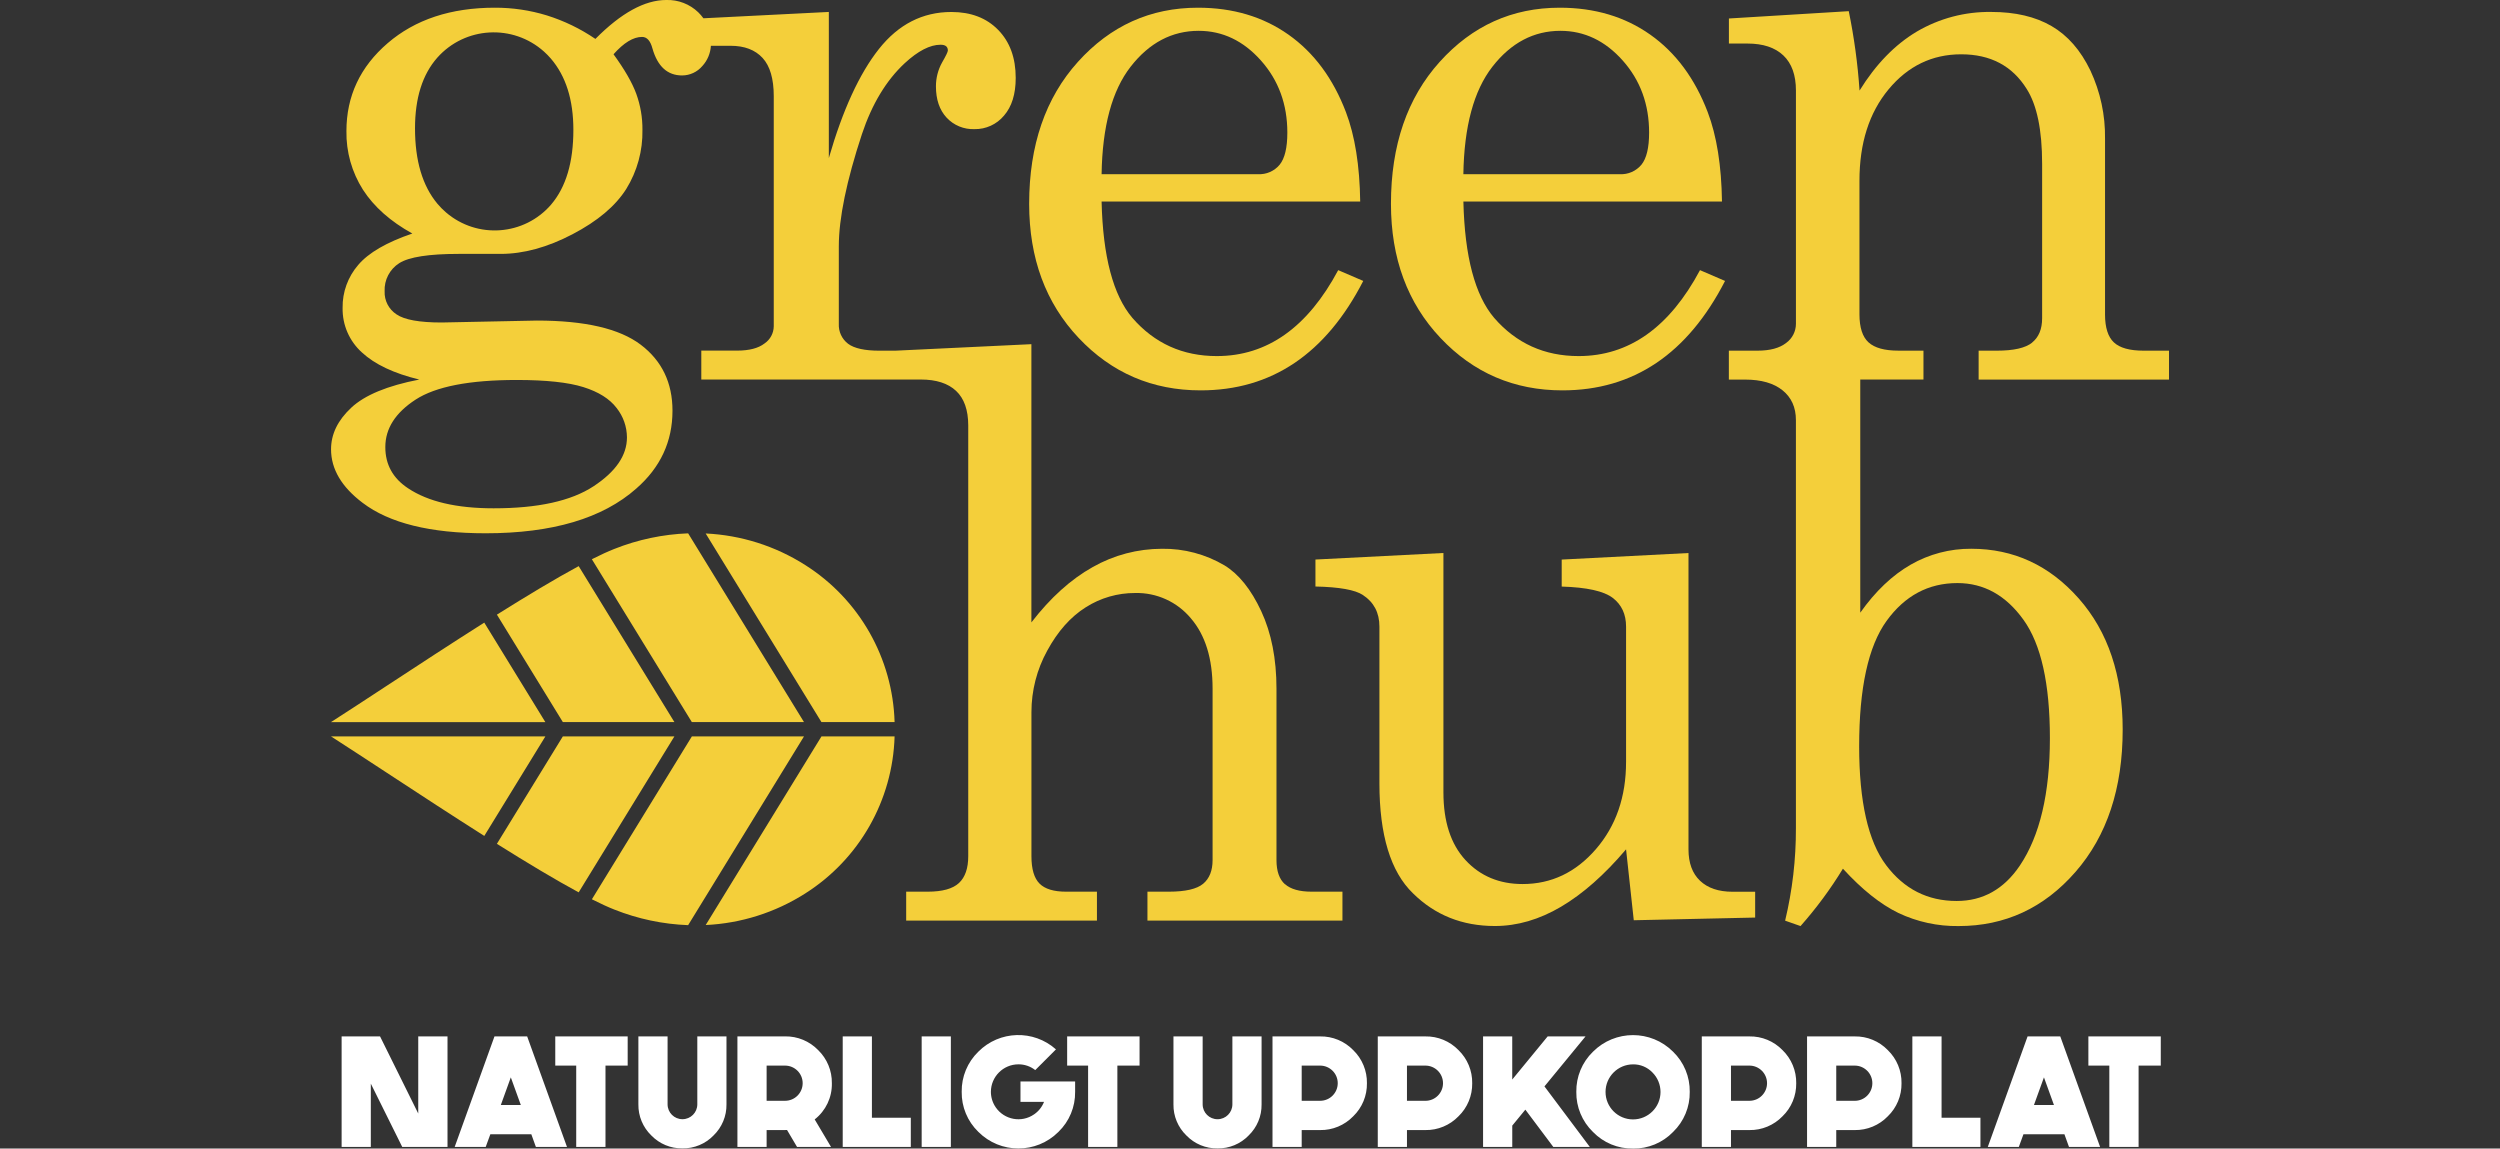
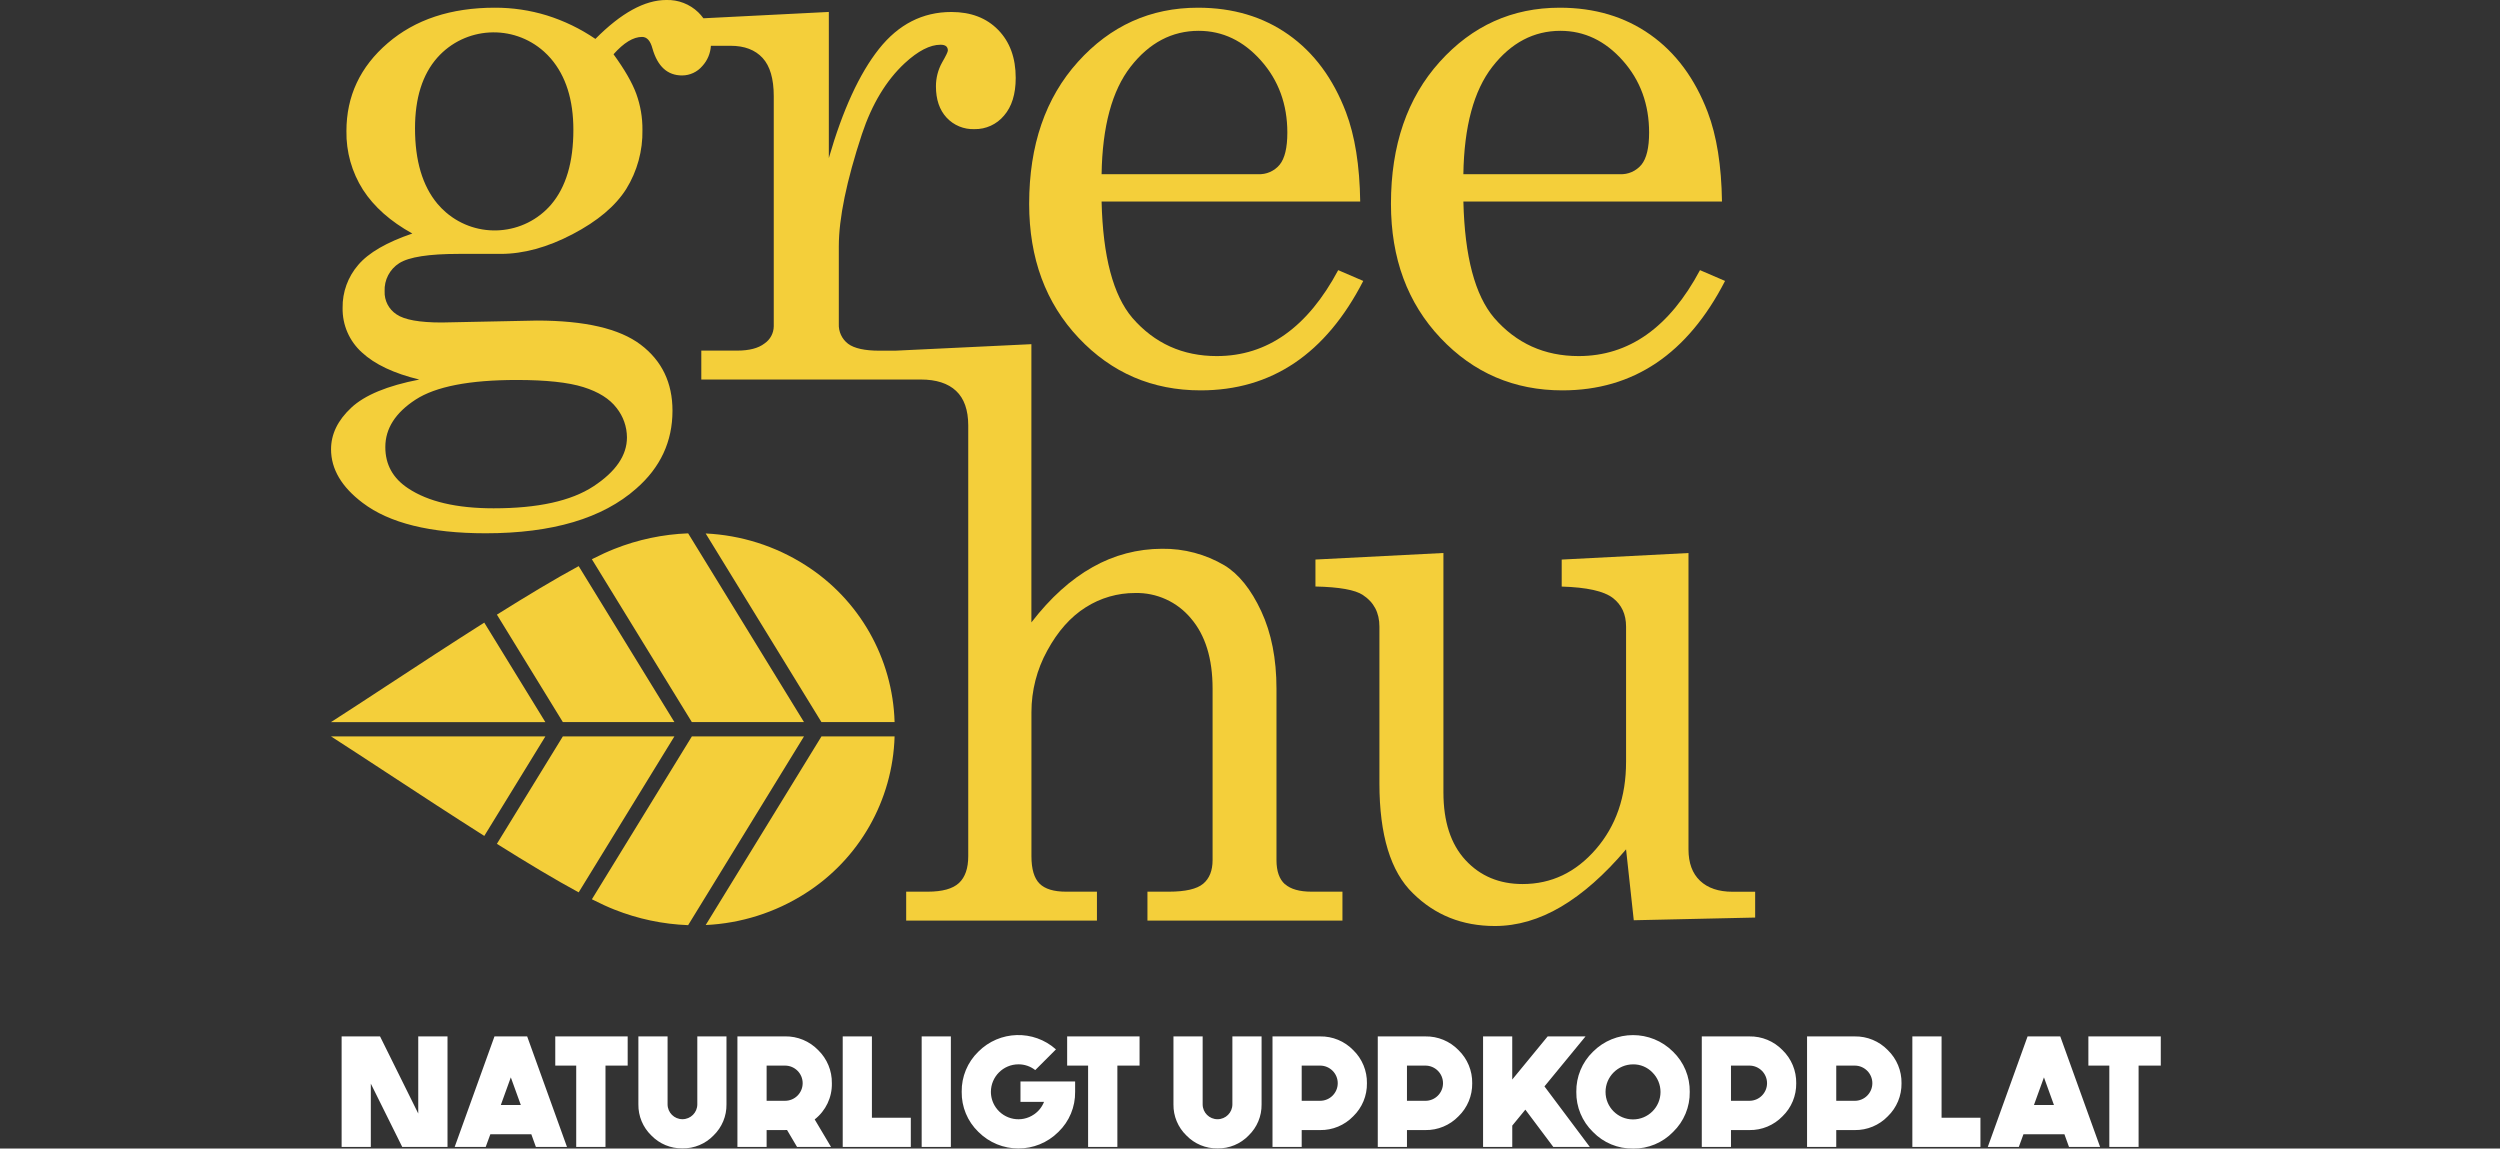
<svg xmlns="http://www.w3.org/2000/svg" id="Lager_1" data-name="Lager 1" viewBox="0 0 966.78 444.15">
  <rect x="0" y="0" width="966.78" height="444.15" fill="#333333" stroke="none" />
  <defs>
    <style>
      .cls-1 {
        fill: #f4cf3a;
      }

      .cls-2 {
        fill: #fff;
      }
    </style>
  </defs>
  <g id="Group_1071" data-name="Group 1071">
    <g id="Group_8" data-name="Group 8">
      <g id="Leaf">
        <path id="Path_1" data-name="Path 1" class="cls-1" d="M128,284.78h82.9l-23.62,38.48c-12.73-8.07-25.89-16.69-37.73-24.45-7.89-5.17-15.19-9.95-21.54-14.03h0ZM267.54,284.78h43.37l-44.8,72.99c-9.78-.37-19.42-2.41-28.51-6.02-2.52-.99-5.45-2.34-8.71-3.99l38.66-62.98h0ZM223.78,345.08l37.02-60.31h-43.14l-25.51,41.55c11.54,7.24,22.52,13.85,31.62,18.76h0ZM272.89,357.72c13.67-.64,26.93-4.84,38.47-12.19,20.91-13.24,33.87-36.01,34.59-60.75h-28.28l-44.77,72.94h0ZM260.79,279.24h-43.13l-25.5-41.55c11.54-7.24,22.52-13.85,31.62-18.76l37.02,60.31h0ZM228.88,216.26l38.66,62.98h43.37l-44.8-72.99c-9.78.37-19.42,2.41-28.52,6.02-2.52.99-5.45,2.34-8.71,3.99h0ZM210.89,279.24l-23.62-38.47c-12.73,8.07-25.9,16.69-37.75,24.46-7.88,5.17-15.18,9.95-21.53,14.02h82.89ZM272.89,206.3c13.67.64,26.93,4.84,38.47,12.19,20.91,13.24,33.87,36.01,34.59,60.75h-28.29l-44.77-72.94h0Z" />
      </g>
      <g id="u">
        <path id="Path_2" data-name="Path 2" class="cls-1" d="M558.19,213.86v92.54c0,11.33,2.85,20.07,8.55,26.23,5.7,6.16,13.06,9.24,22.08,9.24,11.1,0,20.55-4.5,28.33-13.49,7.78-8.99,11.67-20.24,11.67-33.75v-52.31c0-4.77-1.71-8.47-5.14-11.1-3.43-2.63-10.01-4.1-19.75-4.39v-10.44l49.03-2.53v114.6c0,5.27,1.49,9.31,4.47,12.14,2.98,2.83,7.15,4.24,12.52,4.25h8.79v9.98l-46.94,1.04-2.98-27.42c-8.33,9.83-16.72,17.23-25.15,22.2-8.43,4.97-16.96,7.45-25.59,7.45-12.6,0-23.16-4.22-31.69-12.67-8.63-8.35-12.94-22.5-12.95-42.47v-60.65c0-5.37-2.14-9.44-6.41-12.22-2.98-1.99-9.09-3.08-18.33-3.28v-10.43l49.47-2.53Z" />
      </g>
      <g id="nb">
-         <path id="Path_3" data-name="Path 3" class="cls-1" d="M785.87,132.48c-2.58,2.09-7.15,3.13-13.71,3.13h-7v11.18h73.62v-11.18h-9.84c-5.37,0-9.19-1.07-11.47-3.2-2.28-2.13-3.43-5.74-3.43-10.81V53.65c.14-9.11-1.8-18.13-5.66-26.38-3.78-7.85-8.79-13.58-15.05-17.21s-14.01-5.44-23.25-5.44c-10.13-.16-20.11,2.47-28.84,7.6-8.49,5.07-15.87,12.67-22.13,22.8-.7-10.32-2.09-20.57-4.17-30.7l-46.35,2.83v9.69h7.15c6.06,0,10.7,1.54,13.93,4.62s4.84,7.6,4.84,13.56v90.16c.01,2.95-1.4,5.73-3.8,7.45-2.54,1.99-6.24,2.98-11.1,2.98h-9.7s-1.34,0-1.34,0v11.18h6.26c6.26,0,11.1,1.39,14.53,4.17,3.43,2.78,5.14,6.61,5.14,11.48v157.82c.04,12.05-1.36,24.05-4.17,35.77l5.96,2.09c6.11-6.9,11.6-14.32,16.39-22.19,7.35,8.04,14.51,13.75,21.46,17.13,7.26,3.44,15.21,5.17,23.25,5.06,17.98,0,33.06-6.98,45.23-20.94,12.17-13.96,18.26-32.31,18.25-55.07,0-20.96-5.66-37.85-16.99-50.67-11.33-12.82-25.18-19.23-41.57-19.23-8.21-.06-16.28,2.06-23.4,6.14-7.15,4.1-13.66,10.29-19.52,18.58v-90.15h24.44v-11.18h-9.69c-5.36,0-9.21-1.07-11.55-3.2s-3.5-5.74-3.51-10.81v-51.71c0-14.51,3.75-26.28,11.25-35.32s16.87-13.56,28.09-13.56c11.33,0,19.77,4.47,25.34,13.41,3.97,6.26,5.96,15.89,5.96,28.91v59.76c0,4.17-1.29,7.3-3.87,9.39ZM729.54,240.14c7.06-9.77,16.2-14.66,27.42-14.66,10.23,0,18.75,4.74,25.55,14.21,6.81,9.48,10.21,24.73,10.21,45.77,0,21.33-3.88,37.76-11.62,49.27-6.16,9.13-14.31,13.7-24.44,13.69-11.23,0-20.32-4.61-27.27-13.84-6.95-9.23-10.43-24.56-10.43-45.99,0-22.52,3.53-38.67,10.58-48.45Z" />
-       </g>
+         </g>
      <g id="e">
        <path id="Path_4" data-name="Path 4" class="cls-1" d="M665.91,77.94h-100c.5,21.26,4.47,36.26,11.92,45.01,8.55,9.84,19.42,14.75,32.64,14.75,19.47,0,35.12-11.08,46.94-33.23l9.69,4.17c-14.51,28.22-35.47,42.32-62.89,42.32-18.68,0-34.4-6.76-47.16-20.27-12.76-13.51-19.15-30.8-19.15-51.86,0-22.65,6.28-40.96,18.85-54.91,12.57-13.96,28.04-20.94,46.42-20.94,13.51,0,25.18,3.48,35.02,10.43s17.24,16.94,22.2,29.95c3.48,9.14,5.32,20.67,5.52,34.57ZM565.91,67.36h60.5c3.2.17,6.29-1.19,8.34-3.65,1.99-2.43,2.98-6.58,2.98-12.44,0-10.93-3.4-20.22-10.21-27.87-6.81-7.65-14.83-11.47-24.07-11.48-10.33,0-19.1,4.62-26.31,13.86-7.2,9.24-10.95,23.1-11.24,41.58h0Z" />
      </g>
      <g id="e-2">
        <path id="Path_5" data-name="Path 5" class="cls-1" d="M526,77.94h-100c.5,21.26,4.47,36.26,11.92,45.01,8.55,9.84,19.43,14.75,32.64,14.75,19.47,0,35.12-11.08,46.94-33.23l9.69,4.17c-14.51,28.22-35.47,42.33-62.89,42.32-18.68,0-34.4-6.76-47.16-20.27-12.76-13.51-19.15-30.8-19.15-51.86,0-22.65,6.29-40.96,18.86-54.91s28.04-20.94,46.42-20.94c13.51,0,25.18,3.48,35.02,10.43s17.24,16.94,22.2,29.95c3.48,9.14,5.32,20.67,5.52,34.57ZM426,67.36h60.5c3.2.17,6.3-1.19,8.35-3.65,1.99-2.43,2.98-6.58,2.98-12.44,0-10.93-3.4-20.22-10.21-27.87s-14.83-11.47-24.07-11.48c-10.33,0-19.1,4.62-26.31,13.86-7.2,9.24-10.95,23.1-11.24,41.58h0Z" />
      </g>
      <g id="Grh">
        <path id="Path_6" data-name="Path 6" class="cls-1" d="M496.91,341.95c-2.18-1.94-3.28-5.05-3.28-9.32v-66.31c0-11.53-1.96-21.51-5.89-29.95-3.93-8.44-8.67-14.35-14.23-17.74-7.31-4.31-15.66-6.53-24.14-6.41-9.4,0-18.65,2.43-26.82,7.08-8.44,4.72-16.34,11.85-23.7,21.39v-107.59l-52.73,2.52h-5.94c-5.76,0-9.84-.89-12.22-2.68-2.4-1.83-3.74-4.73-3.58-7.75v-29.95c0-10.83,2.98-25.28,8.94-43.37,3.87-11.62,9.39-20.76,16.54-27.42,5.17-4.77,9.79-7.15,13.86-7.15,1.89,0,2.83.74,2.83,2.24,0,.5-.74,2.04-2.23,4.62-1.57,2.82-2.39,6.01-2.38,9.24,0,5.07,1.36,9.09,4.1,12.07,2.77,3,6.72,4.63,10.81,4.47,4.39.08,8.59-1.84,11.4-5.21,3.03-3.48,4.54-8.35,4.54-14.6,0-7.75-2.26-13.93-6.78-18.56s-10.55-6.93-18.1-6.93c-11.13,0-20.46,4.77-28.02,14.31-7.55,9.54-14.01,23.6-19.37,42.17V4.62l-48.5,2.45c-.59-.82-1.26-1.59-1.98-2.3-3.31-3.19-7.77-4.91-12.37-4.77-8.35,0-17.49,5.02-27.42,15.05-5.78-3.94-12.1-7-18.78-9.09-6.52-2-13.3-3-20.12-2.98-16.99,0-30.8,4.57-41.43,13.71-10.63,9.14-15.95,20.47-15.95,33.98-.14,8.04,2.09,15.95,6.41,22.73,4.27,6.6,10.63,12.24,19.08,16.91-9.93,3.38-16.91,7.42-20.93,12.14-3.99,4.61-6.14,10.53-6.04,16.62-.13,6.55,2.59,12.83,7.45,17.21,4.97,4.62,12.37,8.12,22.2,10.5-12.32,2.38-21.08,6.01-26.3,10.88-5.22,4.87-7.82,10.23-7.82,16.09,0,7.65,4.07,14.56,12.22,20.71,10.33,7.85,26.18,11.77,47.54,11.77,25.83,0,45.25-5.76,58.27-17.29,9.34-8.15,14.01-18.18,14.01-30.1,0-10.83-4.1-19.34-12.3-25.55s-21.59-9.32-40.16-9.32l-36.81.75c-8.55,0-14.36-1.04-17.43-3.13-3.01-1.96-4.77-5.35-4.62-8.94-.2-4.38,1.96-8.53,5.66-10.88,3.78-2.39,11.43-3.58,22.95-3.58h16.24c8.84,0,18.11-2.53,27.8-7.6,9.69-5.07,16.62-10.9,20.79-17.51,4.24-6.86,6.42-14.81,6.26-22.88.04-4.75-.77-9.47-2.39-13.94-1.59-4.32-4.52-9.41-8.79-15.27,3.97-4.47,7.65-6.71,11.03-6.71,1.89,0,3.23,1.49,4.02,4.47,1.99,6.95,5.81,10.43,11.48,10.43,3.02-.01,5.87-1.35,7.82-3.65,1.97-2.15,3.13-4.91,3.3-7.82h7.62c5.37,0,9.49,1.57,12.37,4.7s4.32,8.07,4.32,14.82v88.97c-.04,2.66-1.37,5.14-3.58,6.63-2.38,1.84-5.91,2.76-10.58,2.76h-13.86v11.18h74.77s10.13,0,10.13,0c5.96,0,10.51,1.47,13.63,4.4s4.69,7.38,4.7,13.33v166.61c0,4.67-1.19,8.12-3.58,10.36-2.39,2.23-6.41,3.35-12.07,3.36h-8.35v11.18h73.77v-11.18h-11.92c-4.77,0-8.2-1.04-10.28-3.13-2.09-2.09-3.13-5.61-3.13-10.58v-55.73c0-8.31,2.09-16.49,6.11-23.77,4.08-7.5,9.04-13.09,14.9-16.77,5.7-3.63,12.32-5.54,19.08-5.52,8.29-.2,16.22,3.39,21.54,9.76,5.61,6.51,8.42,15.57,8.42,27.2v66.32c0,4.07-1.22,7.13-3.65,9.16-2.43,2.03-6.83,3.05-13.19,3.06h-8.35v11.18h75.41v-11.18h-11.92c-4.67,0-8.1-.97-10.28-2.9ZM199.83,146.94c11.33,0,19.92.92,25.78,2.76,5.86,1.84,10.13,4.52,12.82,8.05,2.58,3.24,4,7.26,4.02,11.4,0,6.95-4.32,13.26-12.97,18.93-8.64,5.66-21.51,8.5-38.6,8.49-14.31,0-25.33-2.58-33.08-7.75-5.87-3.87-8.8-9.19-8.79-15.95,0-7.15,3.9-13.26,11.7-18.33,7.8-5.07,20.84-7.6,39.12-7.6ZM213.17,79.06c-10.38,12.09-28.6,13.47-40.69,3.09-1.21-1.04-2.33-2.17-3.35-3.39-5.76-6.91-8.64-16.62-8.64-29.14,0-11.72,2.88-20.84,8.64-27.35,10.73-12.03,29.18-13.08,41.21-2.35.95.85,1.85,1.76,2.68,2.73,5.81,6.76,8.71,15.95,8.71,27.57,0,12.52-2.86,22.13-8.57,28.84h0Z" />
      </g>
    </g>
    <path id="Path_542" data-name="Path 542" class="cls-2" d="M161.74,400.79v29.82l-14.77-29.82h-14.86v42.74h11.29v-24.48l12.15,24.48h17.51v-42.74h-11.32ZM191.22,400.79l-15.39,42.74h12l1.79-4.89h15.85l1.76,4.89h12.03l-15.4-42.74h-12.63ZM197.54,416.63l3.87,10.7h-7.74l3.87-10.7ZM214.73,400.78v11.29h8.1v31.45h11.32v-31.45h8.58v-11.29h-28ZM263.9,444.09c-4.53.07-8.89-1.74-12.03-5-3.26-3.15-5.07-7.5-5-12.03v-26.27h11.29v26.27c0,3.18,2.57,5.75,5.75,5.75s5.75-2.57,5.75-5.75v-26.27h11.28v26.27c.07,4.53-1.74,8.88-5,12.03-3.14,3.26-7.5,5.08-12.03,5h0ZM296.46,425.69v-13.61h7.12c3.76,0,6.82,3.04,6.82,6.8v.02c-.01,3.76-3.06,6.8-6.82,6.79h-7.12ZM321.69,418.89c.08-4.82-1.84-9.45-5.3-12.81-3.35-3.46-7.99-5.38-12.81-5.3h-18.41v42.74h11.29v-6.52h7.12c.2,0,.46-.01.77-.03l3.87,6.55h13.14l-6.31-10.63c4.3-3.36,6.76-8.55,6.64-14h0ZM325.89,400.79v42.75h26.33v-11.29h-15.04v-31.45h-11.29ZM356.42,443.53h11.29v-42.74h-11.29v42.74ZM394.63,418.24v7.86h9.11c-.77,1.97-2.12,3.67-3.87,4.85-4.83,3.34-11.46,2.12-14.8-2.71-1.22-1.77-1.88-3.87-1.88-6.02.02-5.86,4.77-10.61,10.63-10.63,2.37-.02,4.67.77,6.52,2.23l8.01-8.01c-8.66-7.72-21.84-7.33-30.02.89-4.19,4.06-6.52,9.68-6.43,15.51-.09,5.83,2.24,11.44,6.43,15.49,8.54,8.56,22.41,8.58,30.97.03.01-.01.02-.02.03-.03,4.19-4.05,6.52-9.66,6.43-15.49v-3.99h-21.15ZM412.68,400.79v11.29h8.1v31.45h11.32v-31.45h8.58v-11.29h-28ZM470.82,444.1c-4.53.07-8.89-1.74-12.03-5-3.26-3.15-5.07-7.5-5-12.03v-26.27h11.29v26.27c0,3.18,2.57,5.75,5.75,5.75s5.75-2.57,5.75-5.75v-26.27h11.29v26.27c.07,4.53-1.74,8.88-5,12.03-3.15,3.27-7.51,5.08-12.04,5h0ZM503.38,425.69v-13.61h7.12c3.76,0,6.82,3.04,6.82,6.8v.02c-.01,3.76-3.06,6.8-6.82,6.79h-7.12ZM492.09,400.79v42.74h11.29v-6.52h7.12c4.82.08,9.46-1.86,12.81-5.33,3.46-3.34,5.37-7.97,5.3-12.78.08-4.82-1.84-9.45-5.3-12.81-3.35-3.46-7.99-5.38-12.81-5.3h-18.41ZM544.09,425.69v-13.61h7.12c3.76,0,6.82,3.04,6.82,6.81v.02c-.01,3.76-3.06,6.8-6.82,6.79h-7.12ZM532.8,400.79v42.74h11.29v-6.52h7.12c4.82.08,9.46-1.86,12.81-5.33,3.46-3.34,5.37-7.97,5.3-12.78.08-4.82-1.84-9.45-5.3-12.81-3.35-3.46-7.99-5.38-12.81-5.3h-18.41ZM598.5,400.79l-13.7,16.68v-16.68h-11.28v42.74h11.29v-8.25l5.06-6.17,10.81,14.42h14.12l-17.54-23.41,15.88-19.33h-14.63ZM631.5,411.6c-5.86.03-10.6,4.77-10.62,10.63-.02,5.87,4.73,10.65,10.6,10.66,5.87.02,10.65-4.73,10.66-10.6,0-2.84-1.12-5.56-3.13-7.56-1.96-2.04-4.68-3.18-7.51-3.13h0ZM631.5,444.16c-5.83.09-11.44-2.24-15.49-6.43-4.19-4.06-6.52-9.66-6.43-15.49-.09-5.84,2.24-11.46,6.43-15.52,8.54-8.56,22.41-8.58,30.97-.03.01.01.02.02.03.03,4.19,4.06,6.52,9.68,6.43,15.52.09,5.83-2.24,11.44-6.43,15.49-4.06,4.2-9.68,6.53-15.52,6.44h0ZM669.39,425.69v-13.61h7.12c3.76,0,6.82,3.04,6.83,6.8v.02c-.01,3.76-3.06,6.8-6.82,6.79h-7.12ZM658.1,400.79v42.74h11.29v-6.52h7.12c4.82.08,9.46-1.86,12.81-5.33,3.46-3.34,5.37-7.97,5.3-12.78.08-4.82-1.84-9.45-5.3-12.81-3.35-3.46-7.99-5.38-12.81-5.3h-18.41ZM710.1,425.69v-13.61h7.14c3.76,0,6.82,3.04,6.82,6.81v.02c-.01,3.76-3.06,6.8-6.82,6.79h-7.14ZM698.81,400.79v42.74h11.29v-6.52h7.14c4.82.07,9.46-1.86,12.8-5.33,3.46-3.34,5.37-7.97,5.3-12.78.08-4.82-1.84-9.45-5.3-12.81-3.35-3.46-7.99-5.38-12.81-5.3h-18.42ZM739.53,400.79v42.74h26.33v-11.29h-15.03v-31.45h-11.3ZM784.09,400.79l-15.39,42.74h12l1.79-4.89h15.85l1.76,4.89h12.03l-15.4-42.74h-12.64ZM790.42,416.63l3.87,10.7h-7.74l3.87-10.7ZM807.6,400.78v11.29h8.1v31.45h11.32v-31.45h8.58v-11.29h-28Z" />
  </g>
</svg>